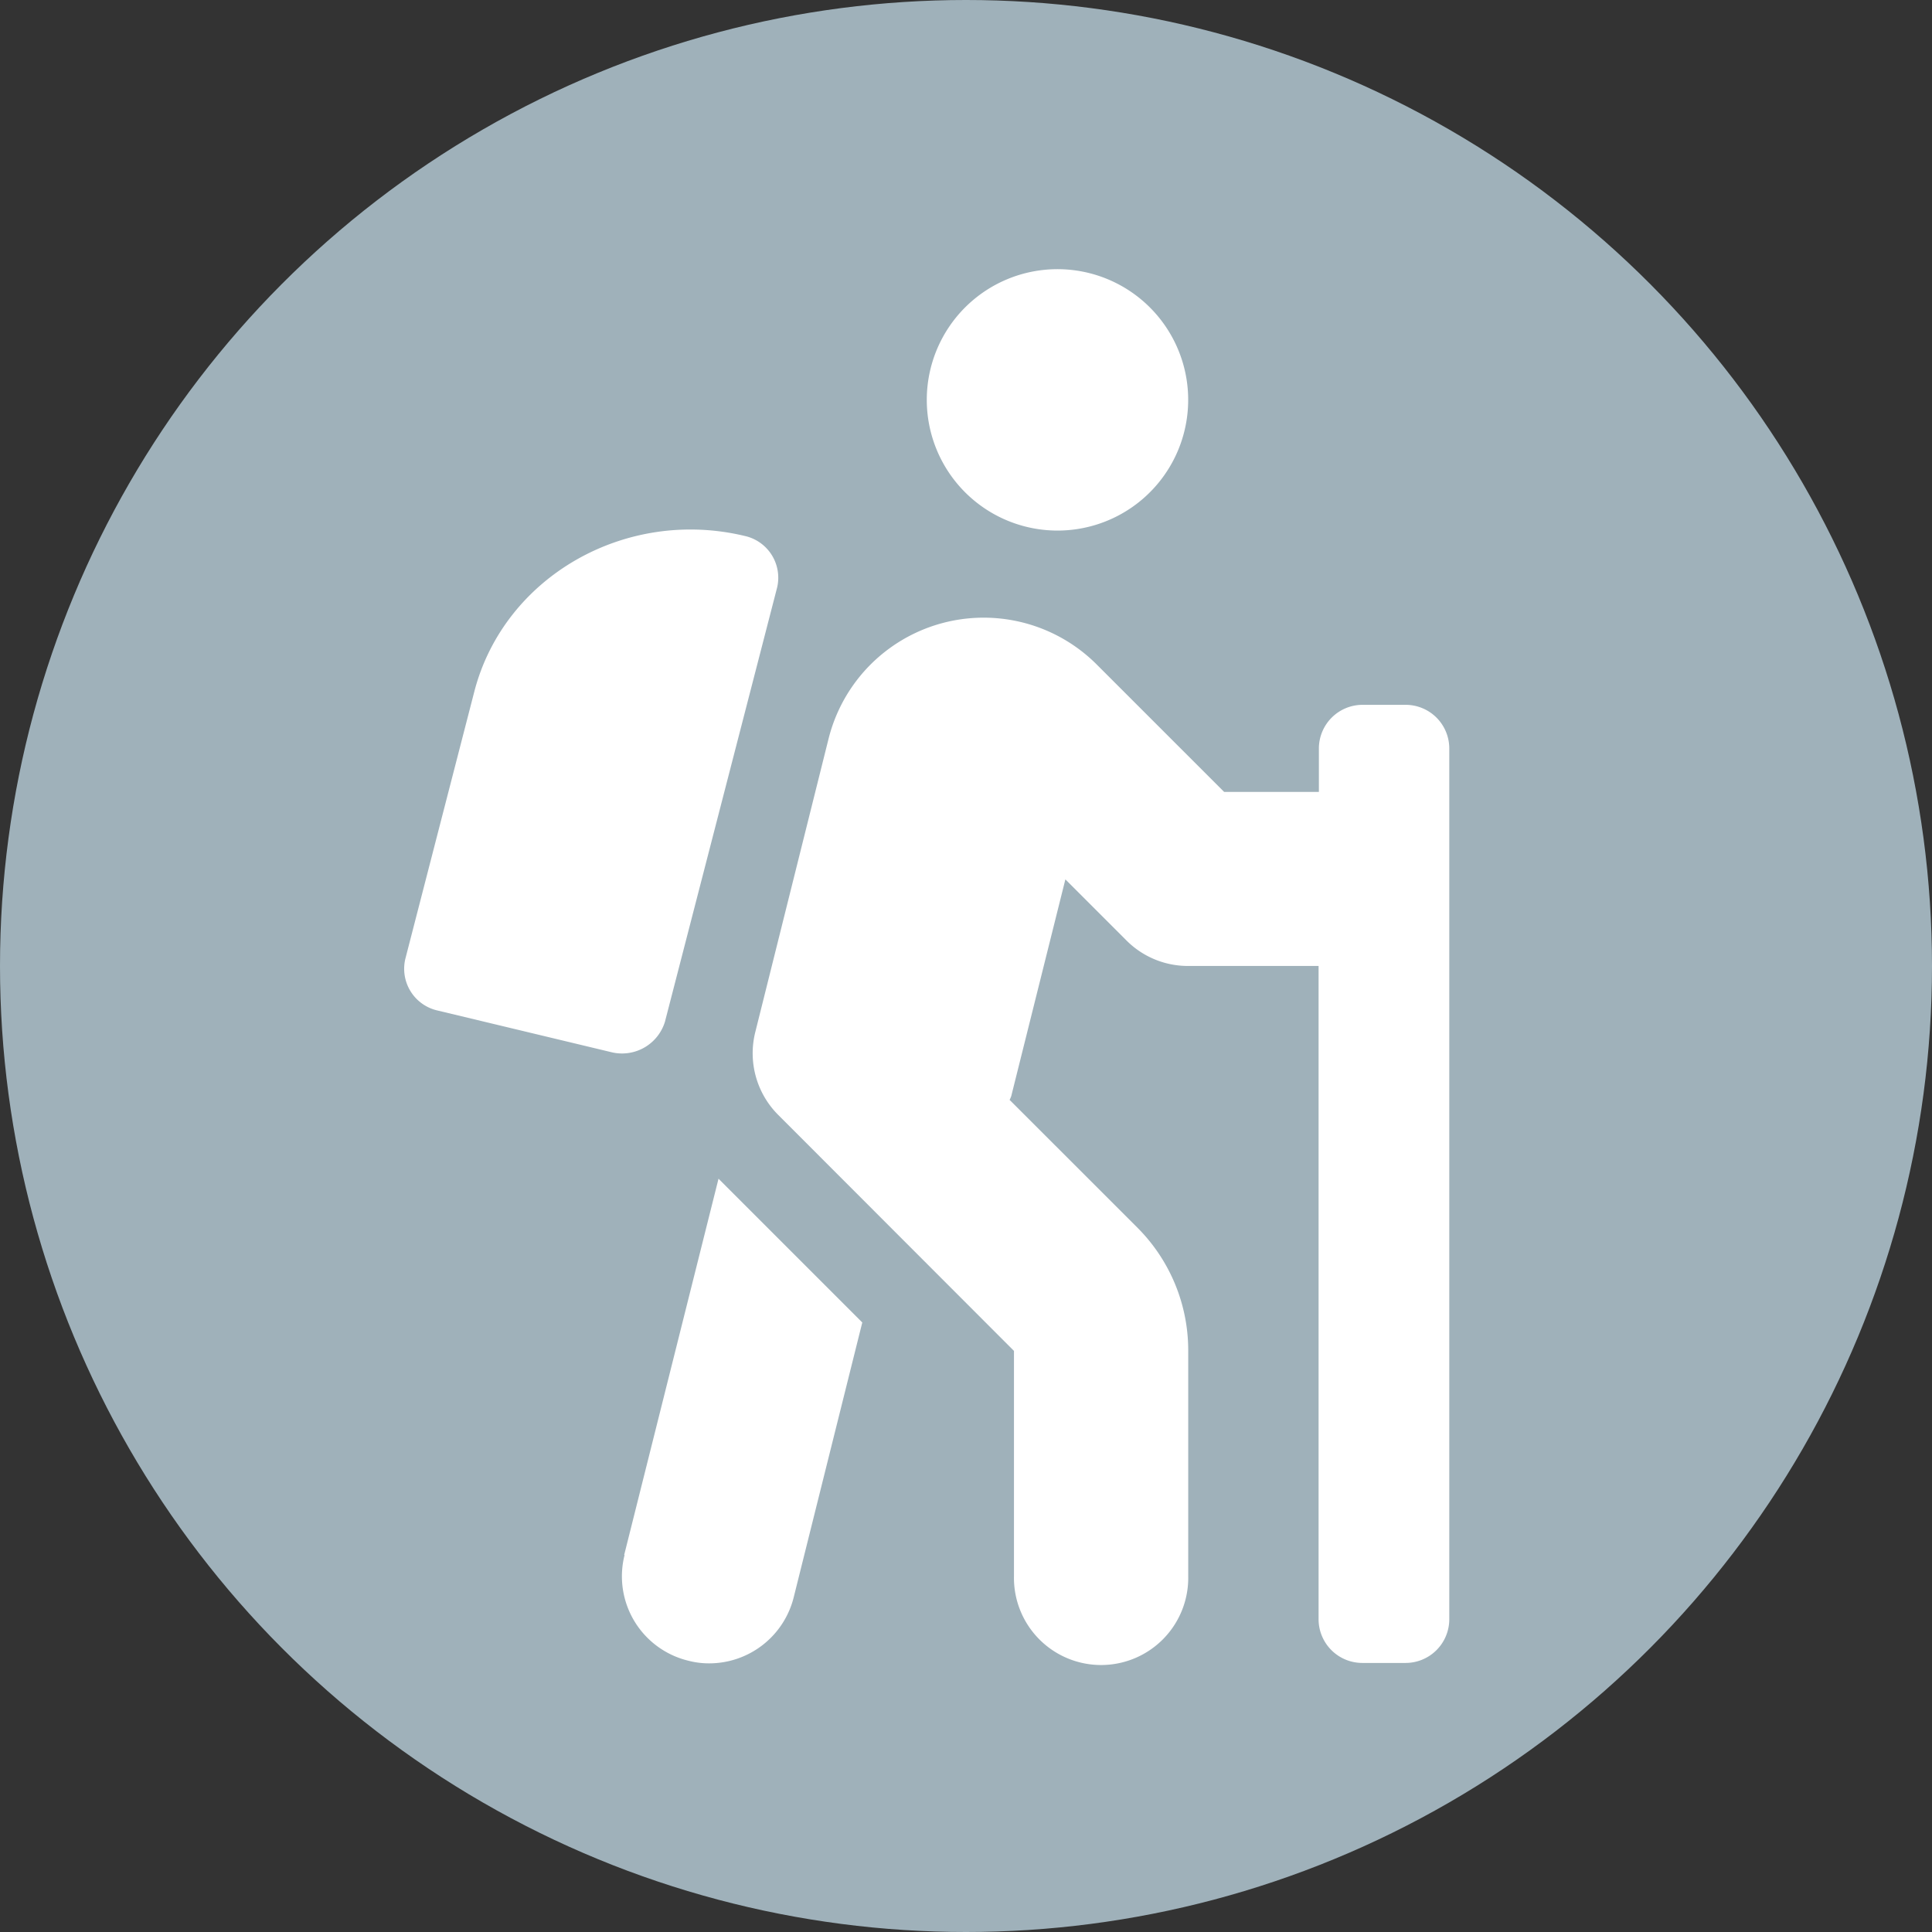
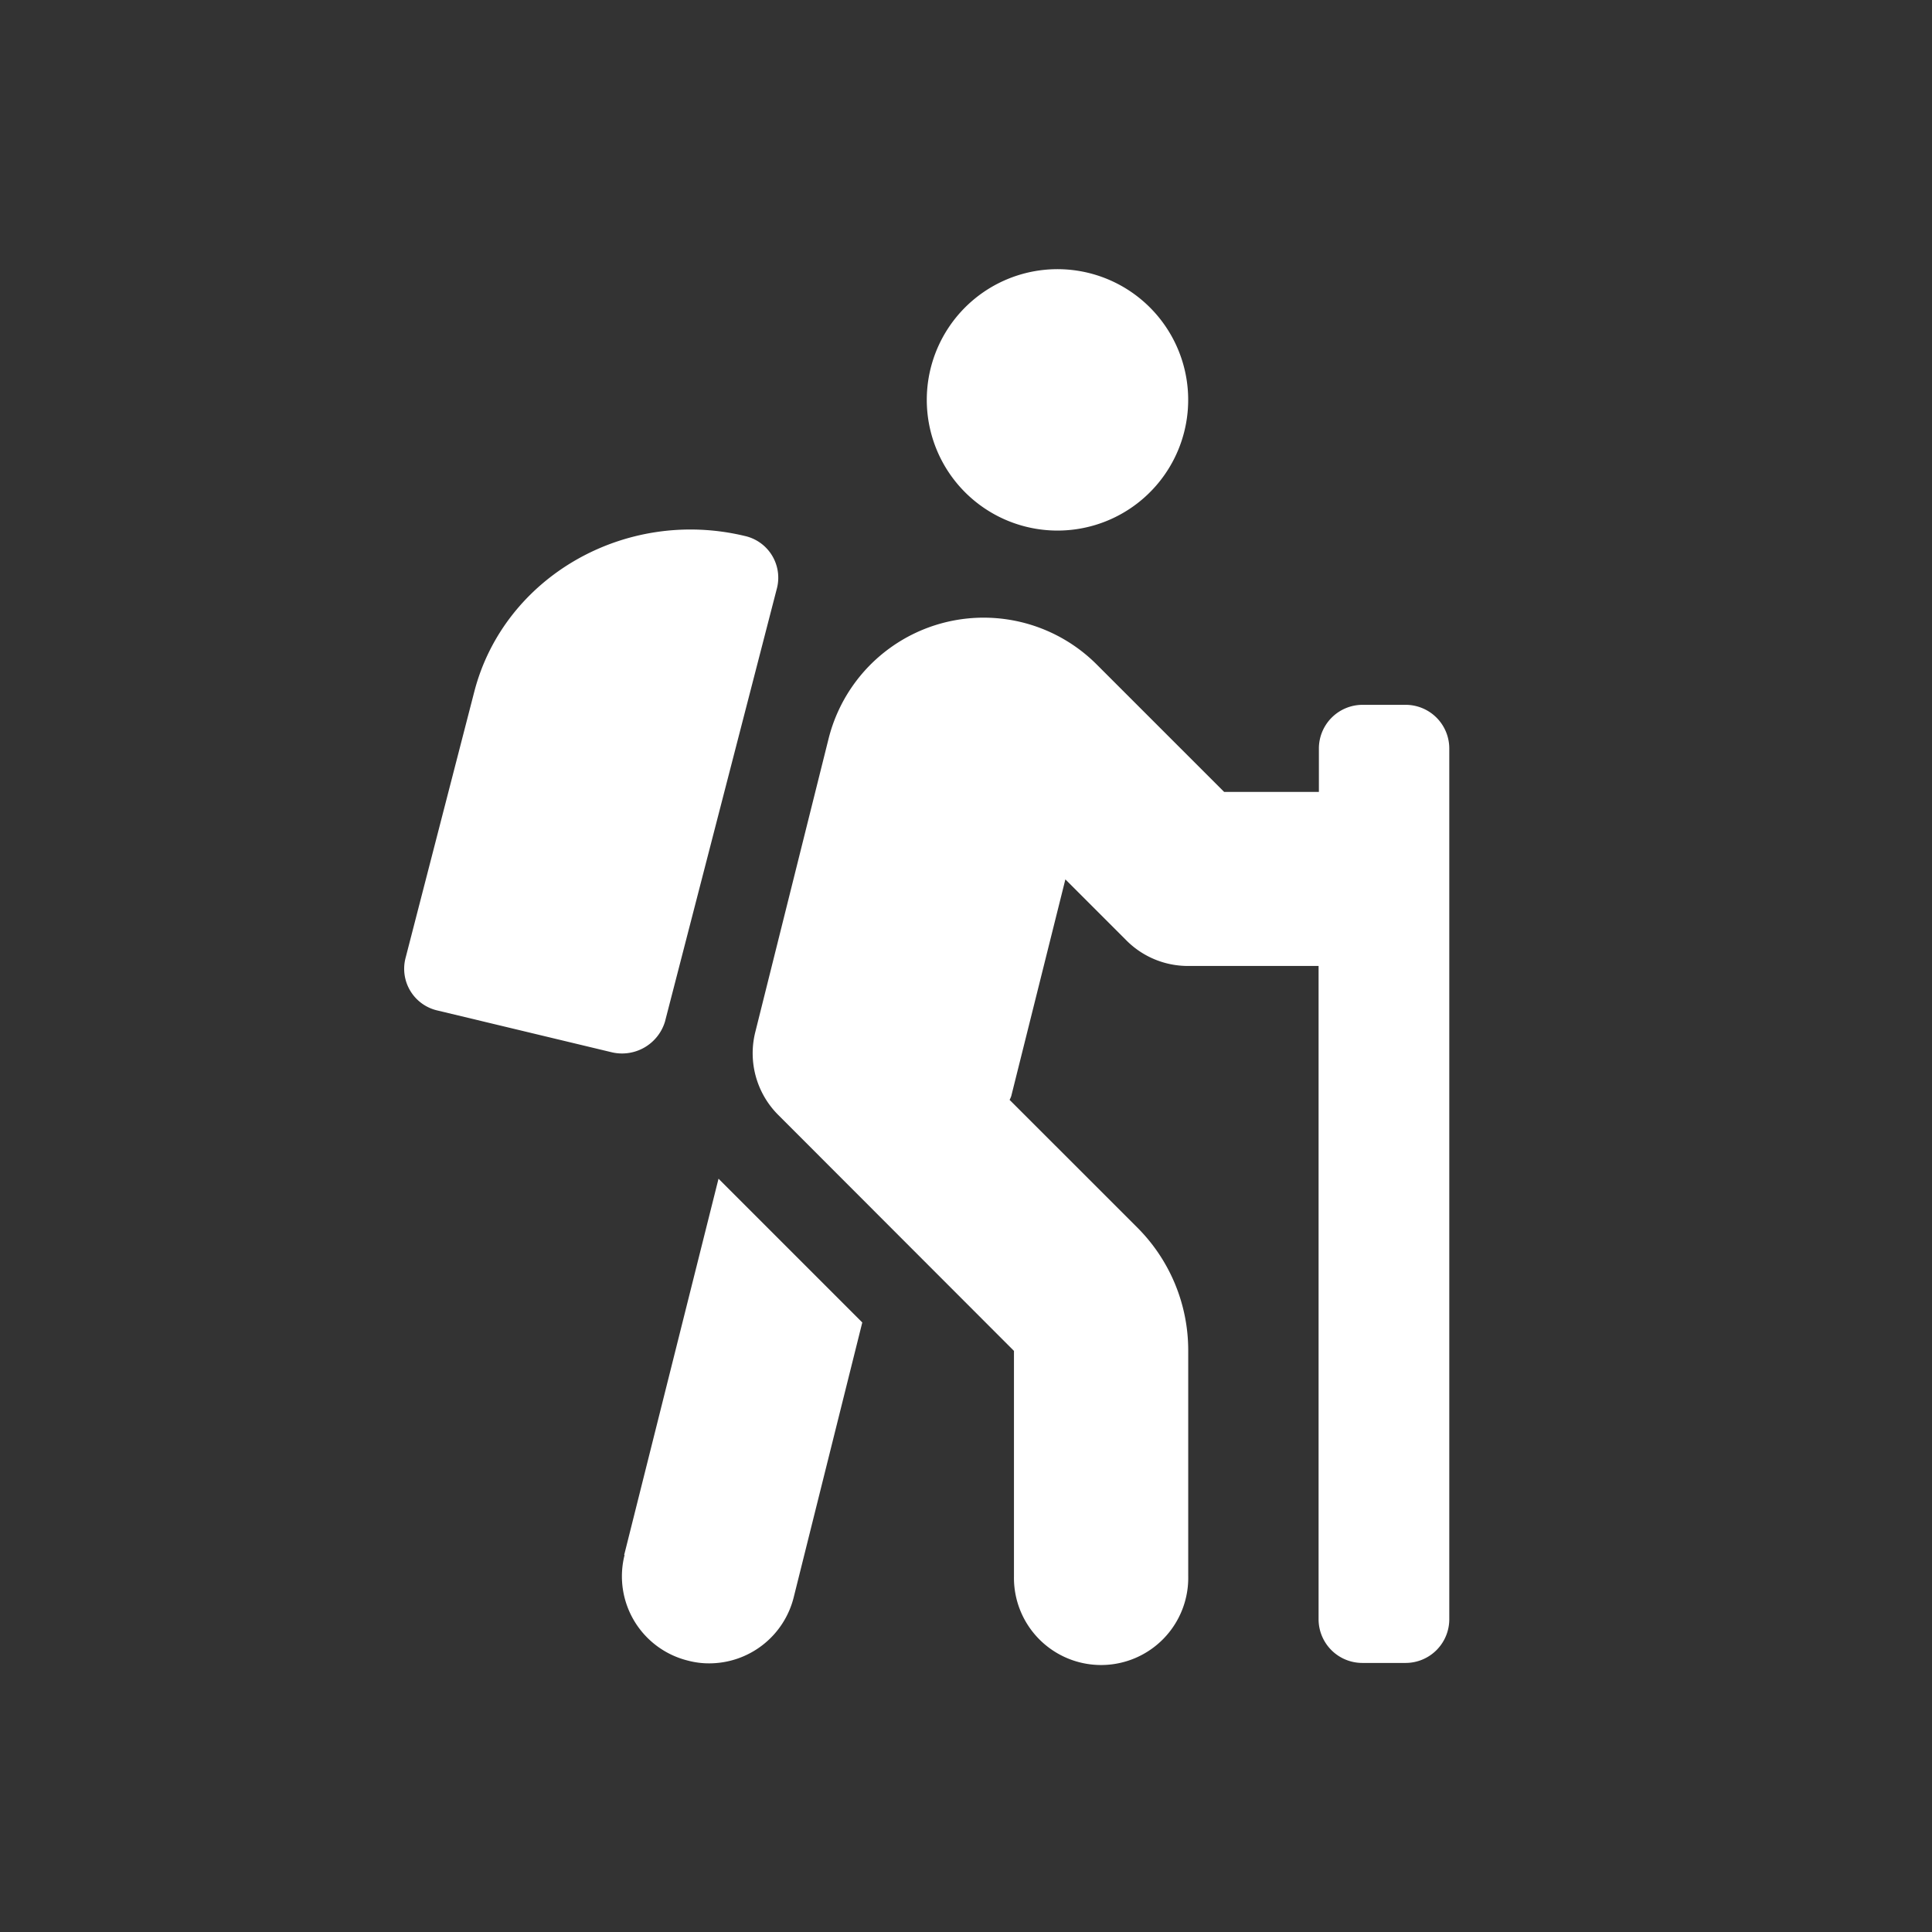
<svg xmlns="http://www.w3.org/2000/svg" id="Capa_1" data-name="Capa 1" viewBox="0 0 511.9 511.9">
  <rect x="0" y="0" width="511.9" height="511.9" fill="#333333" stroke="none" />
  <defs>
    <style>.cls-1{fill:#9fb1ba;}.cls-2{fill:#fff;}</style>
  </defs>
-   <circle class="cls-1" cx="255.95" cy="255.95" r="255.95" />
  <path class="cls-2" d="M165.49,412a23,23,0,0,0,16.81,28,21.67,21.67,0,0,0,5.62.72,23.09,23.09,0,0,0,22.37-17.46l18.18-72.86-38.09-38.09-25,99.7ZM176.24,270.5l29.65-114.77A11.33,11.33,0,0,0,197.3,142c-31.67-7.58-63.77,10.89-71.63,41.26L107.41,254A11.34,11.34,0,0,0,116,267.76l45.88,11a11.89,11.89,0,0,0,14.36-8.23Zm196.29-83.75H361a11.58,11.58,0,0,0-11.55,11.54v11.54h-25.1l-33.76-33.76a42.36,42.36,0,0,0-71.06,19.69l-19.41,77.7a23.1,23.1,0,0,0,6.06,21.93l62.48,62.54v59.66a23.09,23.09,0,1,0,46.17,0V357.86a46,46,0,0,0-13.56-32.68l-33.77-33.76a6.31,6.31,0,0,0,.44-1L282.28,233l16.16,16.16a23,23,0,0,0,16.31,6.78h34.62V429.06a11.59,11.59,0,0,0,11.55,11.55h11.54A11.58,11.58,0,0,0,384,429.06V198.29a11.57,11.57,0,0,0-11.54-11.54Zm-92.34-46.17A34.63,34.63,0,1,0,245.56,106,34.64,34.64,0,0,0,280.19,140.58Z" />
</svg>